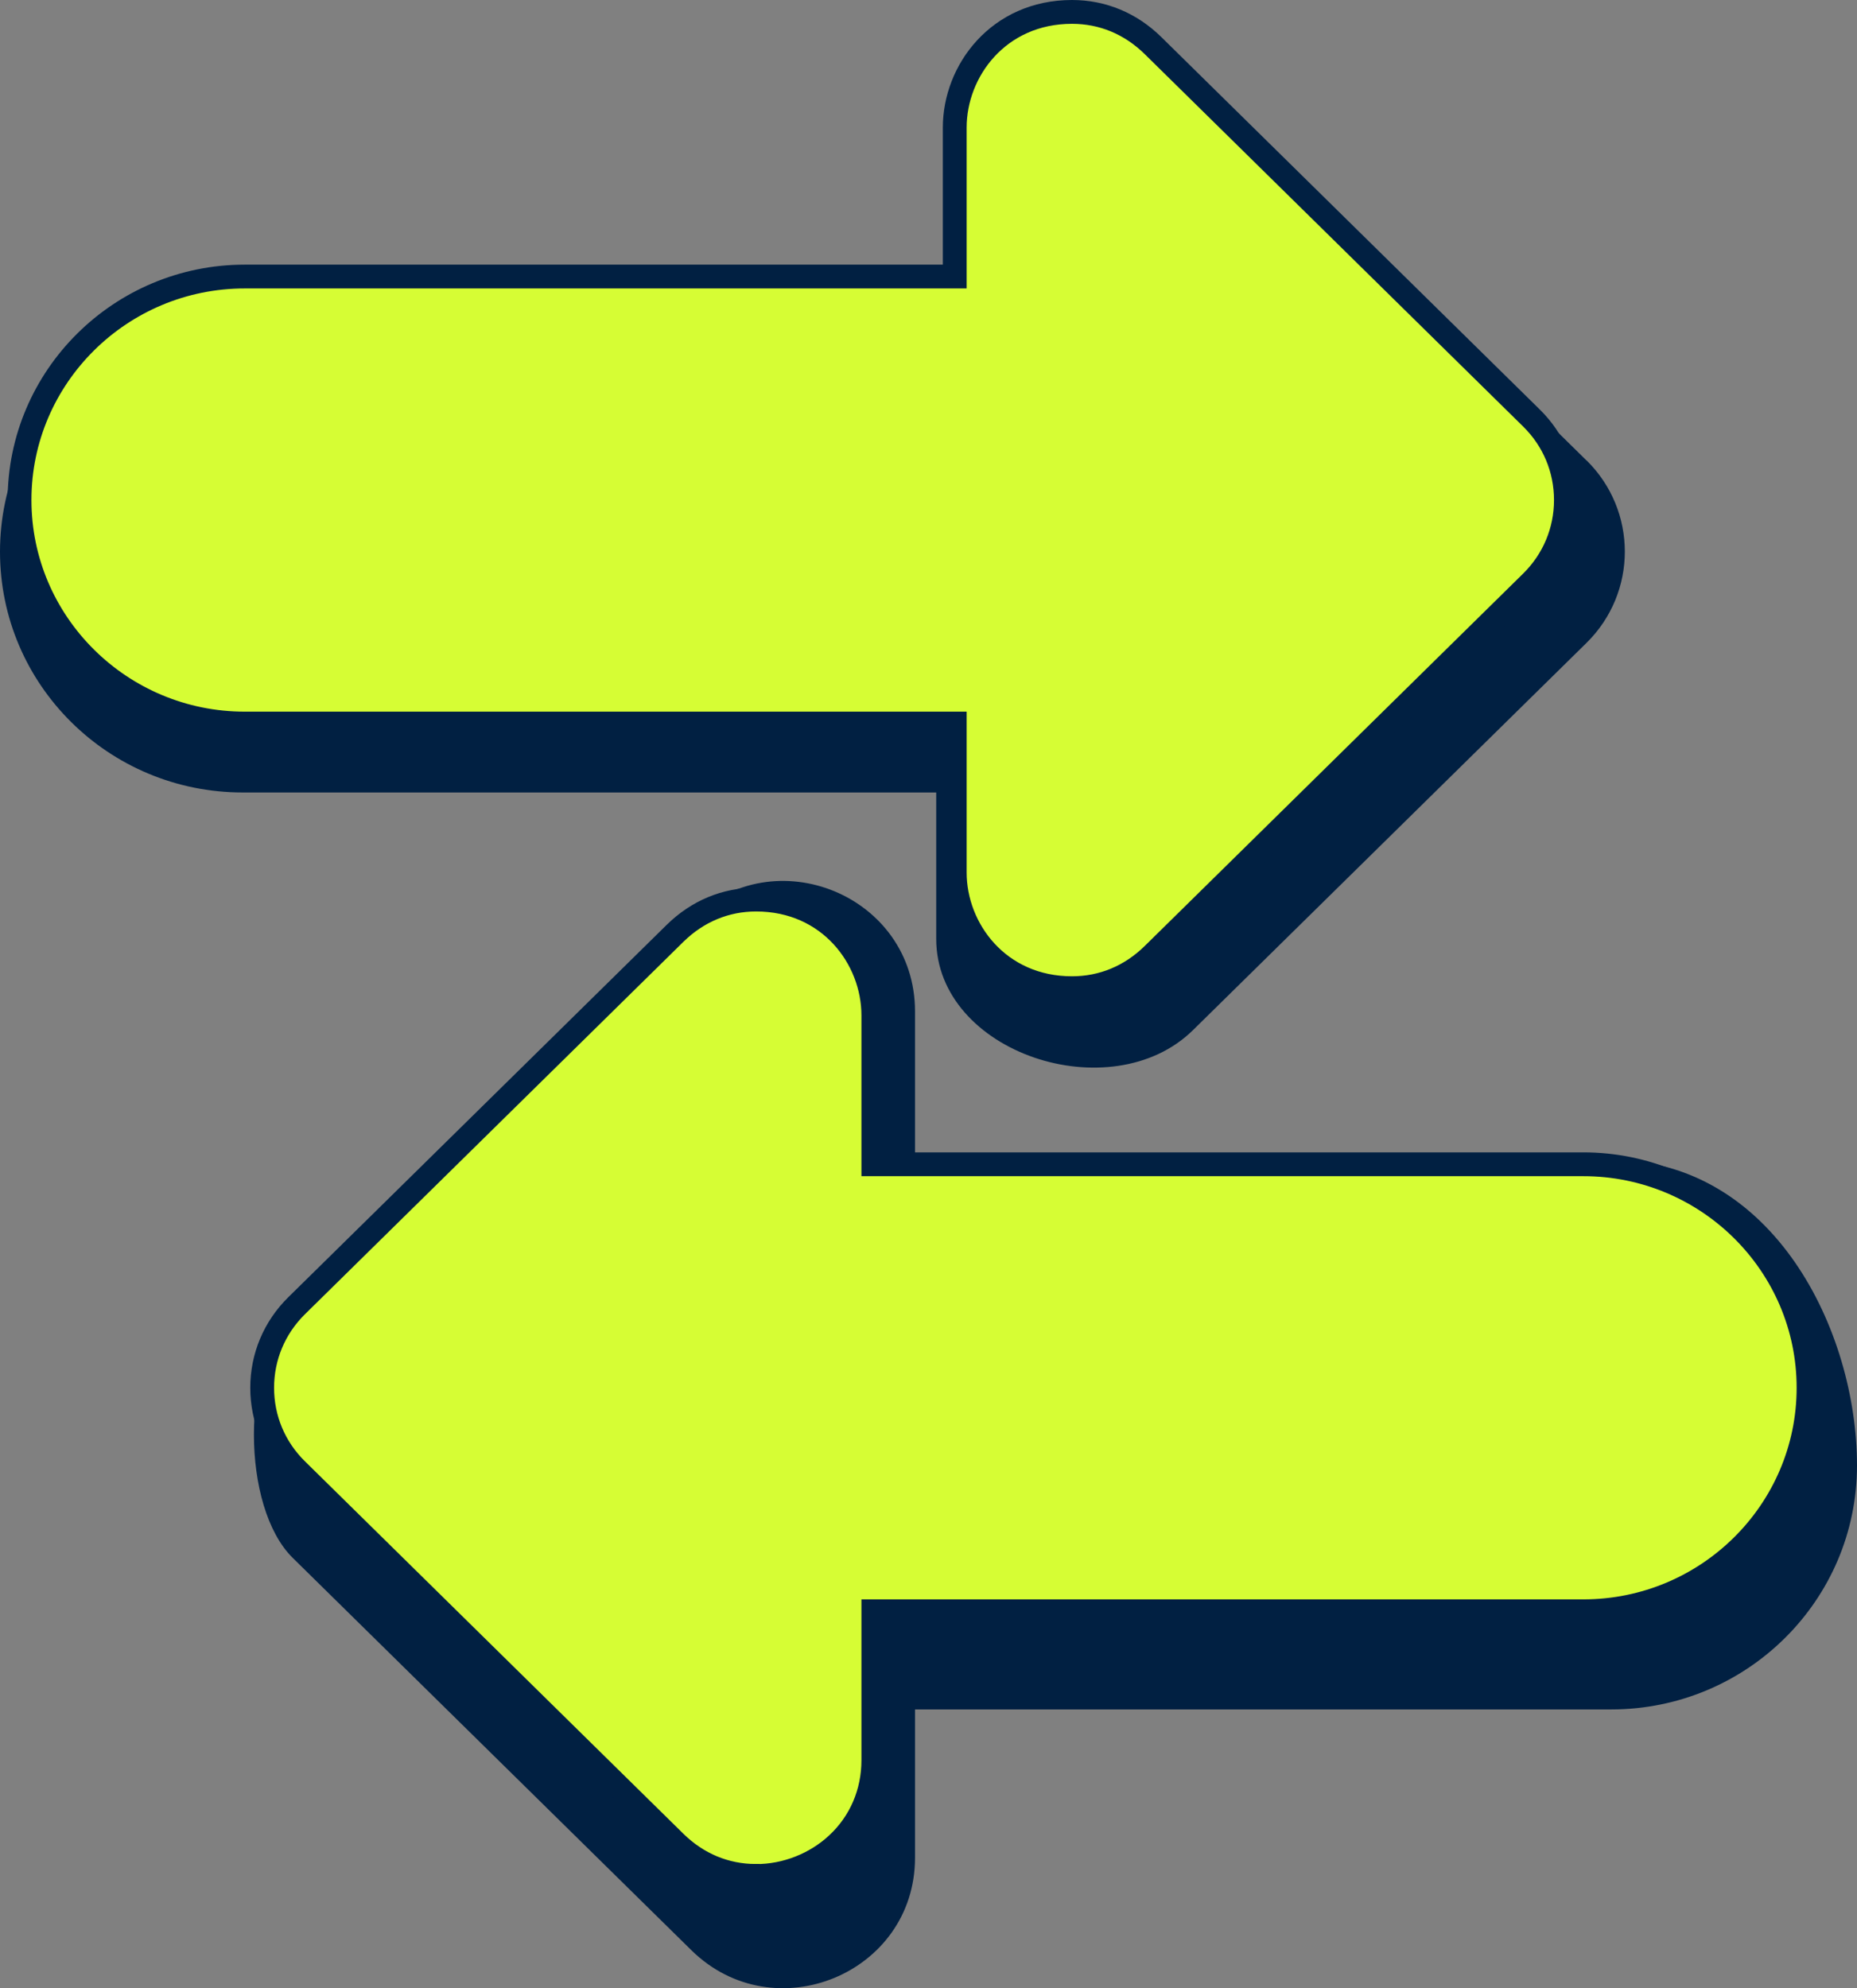
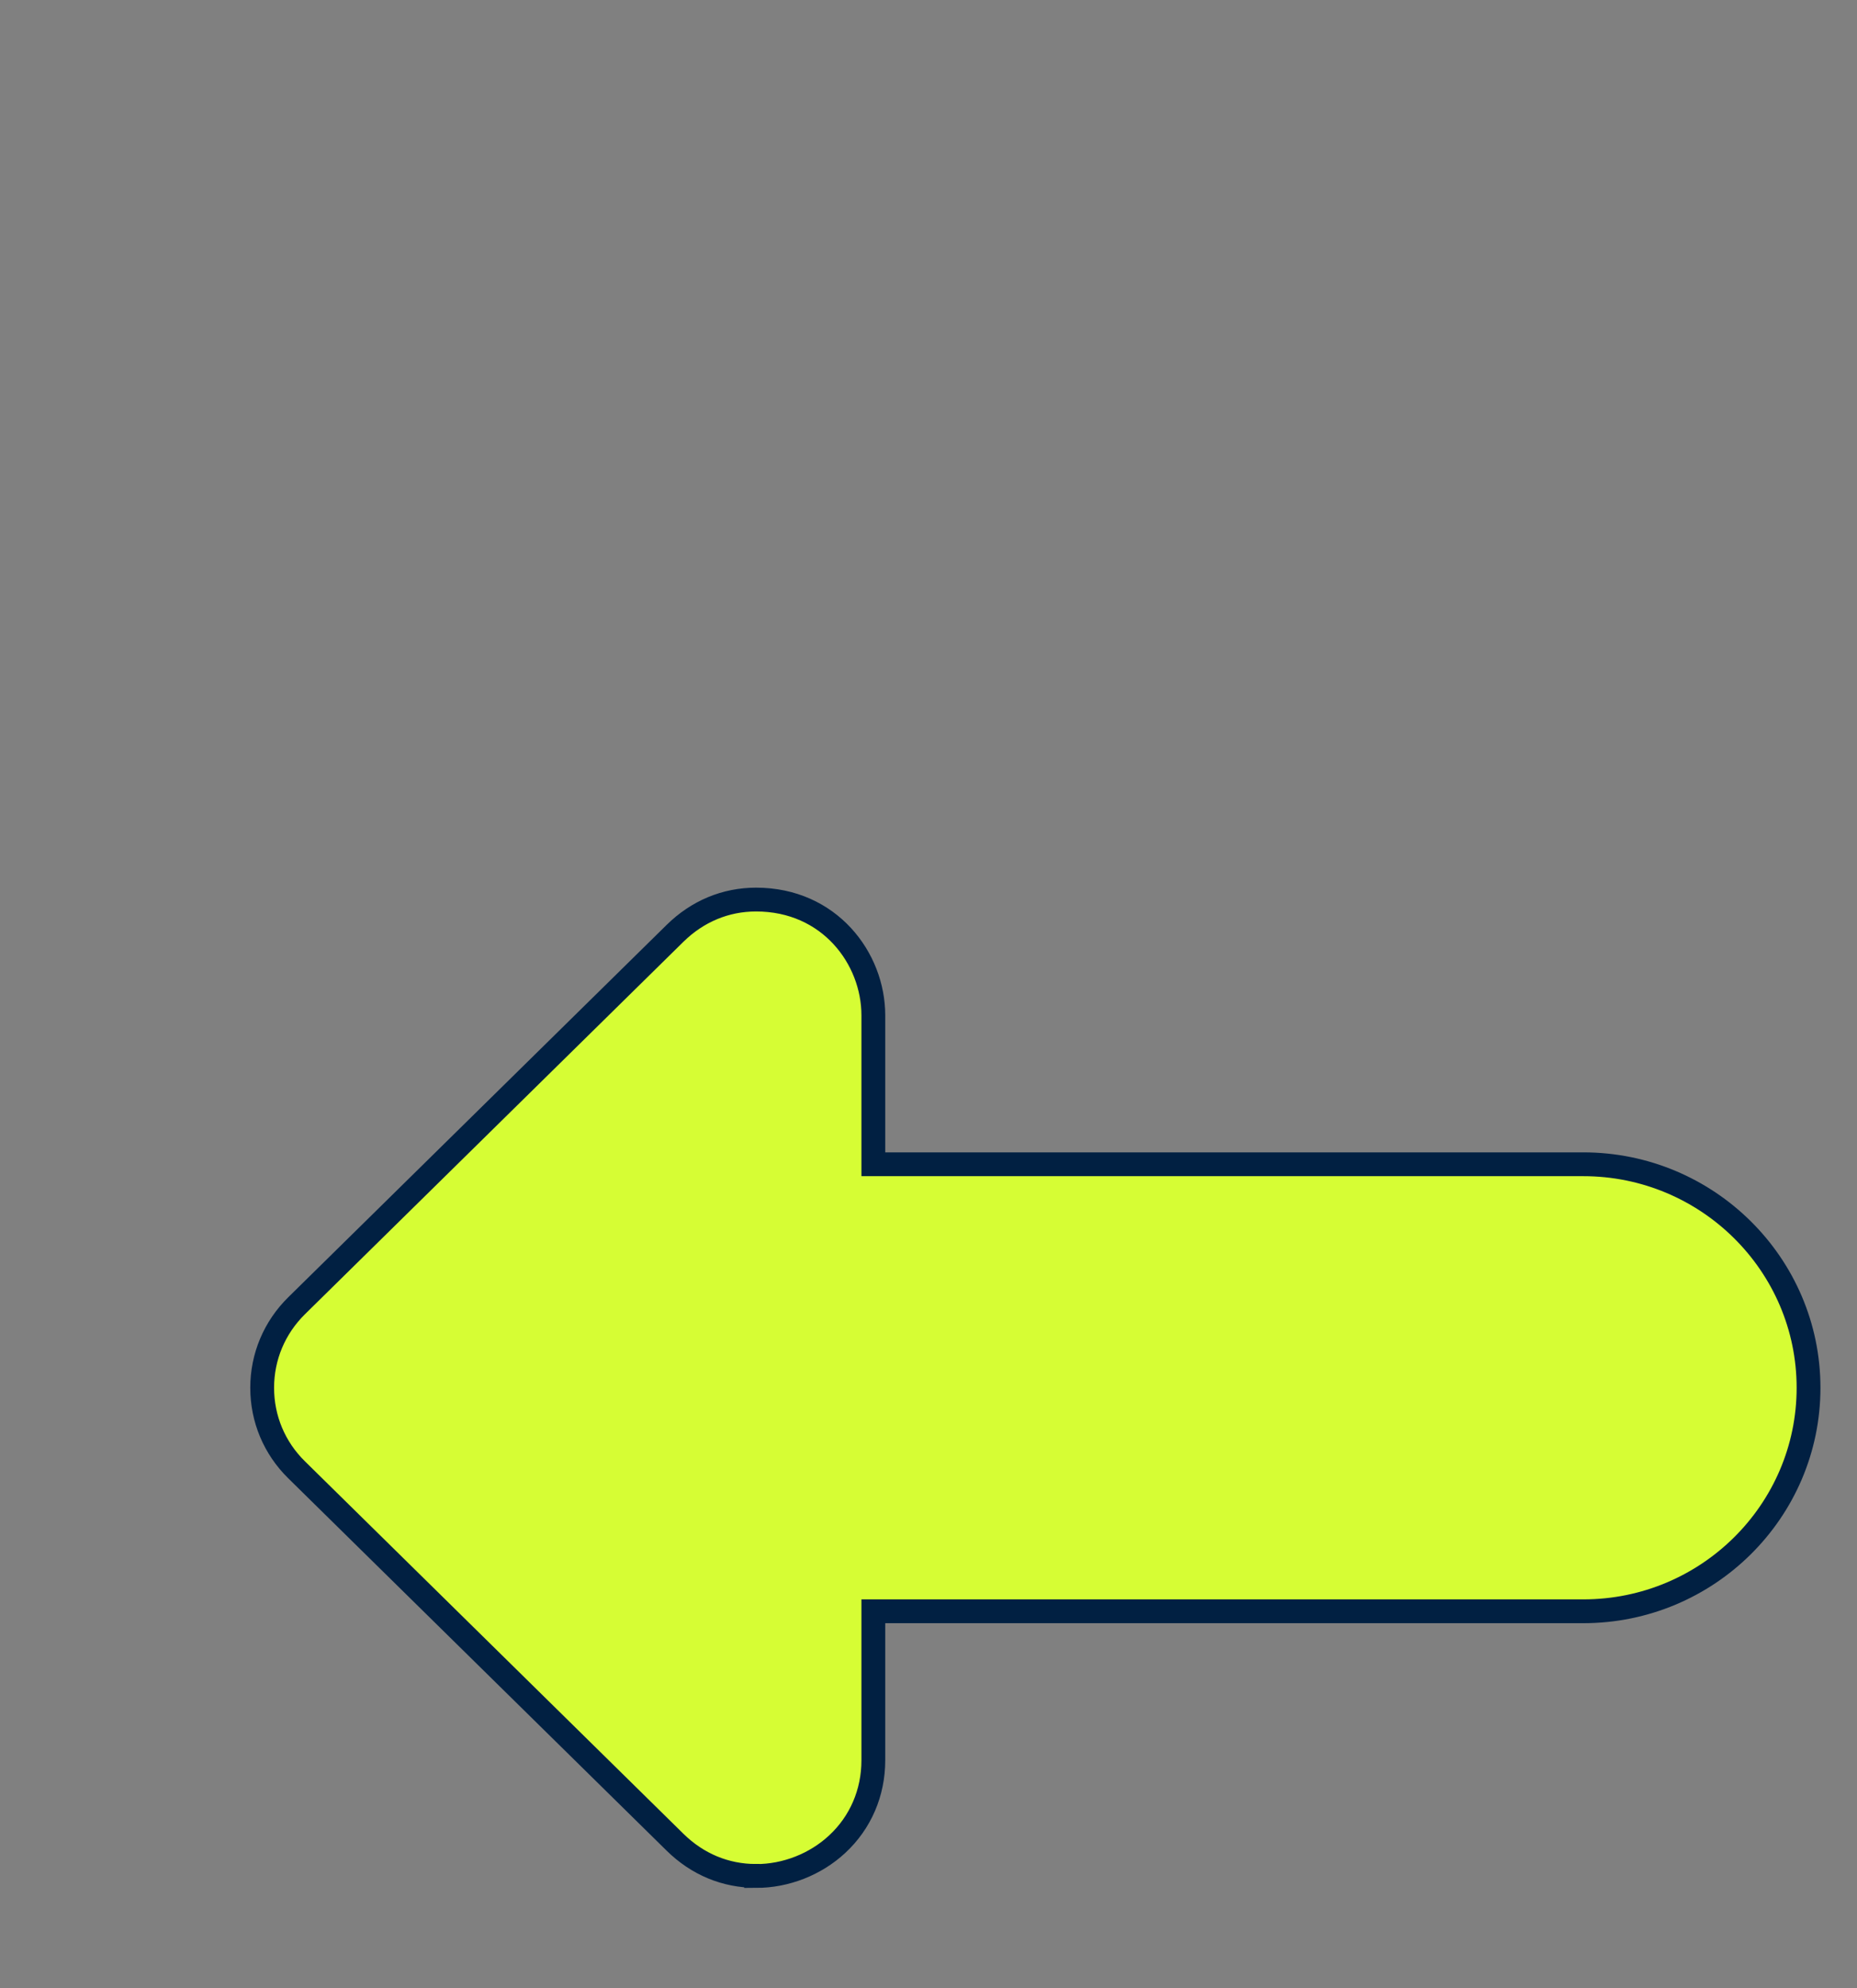
<svg xmlns="http://www.w3.org/2000/svg" width="156" height="167" viewBox="0 0 156 167">
  <rect x="0" y="0" width="156" height="167" fill="#808080" stroke="none" />
-   <path d="M24.593 130.857L58.078 163.807C65.037 170.651 76.867 165.766 76.867 156.042V143.585H135.345C146.751 143.585 156 134.409 156 123.093C156 111.777 148.986 97.469 135.345 97.409H76.867V84.951C76.867 75.228 65.037 70.342 58.078 77.187L24.593 110.137C20.244 114.415 20.244 126.578 24.593 130.857Z" fill="#012042" />
-   <path d="M133.273 38.674L100.218 6.151C93.349 -0.61 81.677 4.222 81.677 13.813V26.108L20.389 26.108C9.128 26.114 0 35.17 0 46.342C0 57.513 9.128 66.564 20.389 66.564H78.648V78.859C78.648 88.456 93.355 93.281 100.224 86.521L133.279 53.998C137.568 49.773 137.568 42.892 133.279 38.668L133.273 38.674Z" fill="#012042" />
-   <path d="M90.054 83.004C83.887 83.004 80.204 78.065 80.204 73.287V60.776L20.564 60.776C10.133 60.776 1.641 52.356 1.641 42.002C1.641 31.648 10.127 23.229 20.564 23.229L80.204 23.229V10.717C80.204 5.94 83.887 1 90.054 1C92.628 1 94.978 1.98 96.862 3.83L128.657 35.115C130.523 36.948 131.546 39.394 131.546 42.002C131.546 44.61 130.517 47.056 128.657 48.889L96.862 80.174C94.978 82.025 92.622 83.004 90.054 83.004Z" fill="#D6FD34" stroke="#012042" stroke-width="2" />
  <path d="M63.517 157.569C60.942 157.569 58.592 156.59 56.708 154.739L24.913 123.454C23.048 121.621 22.024 119.175 22.024 116.567C22.024 113.959 23.054 111.513 24.913 109.68L56.708 78.395C58.592 76.544 60.949 75.559 63.517 75.559C69.683 75.559 73.366 80.498 73.366 85.282V97.793H133.006C143.437 97.793 151.929 106.213 151.929 116.567C151.929 126.921 143.443 135.34 133.006 135.34H73.366V147.852C73.366 150.586 72.288 153.086 70.331 154.901C68.502 156.602 66.012 157.575 63.517 157.575V157.569Z" fill="#D6FD34" stroke="#012042" stroke-width="2" />
</svg>